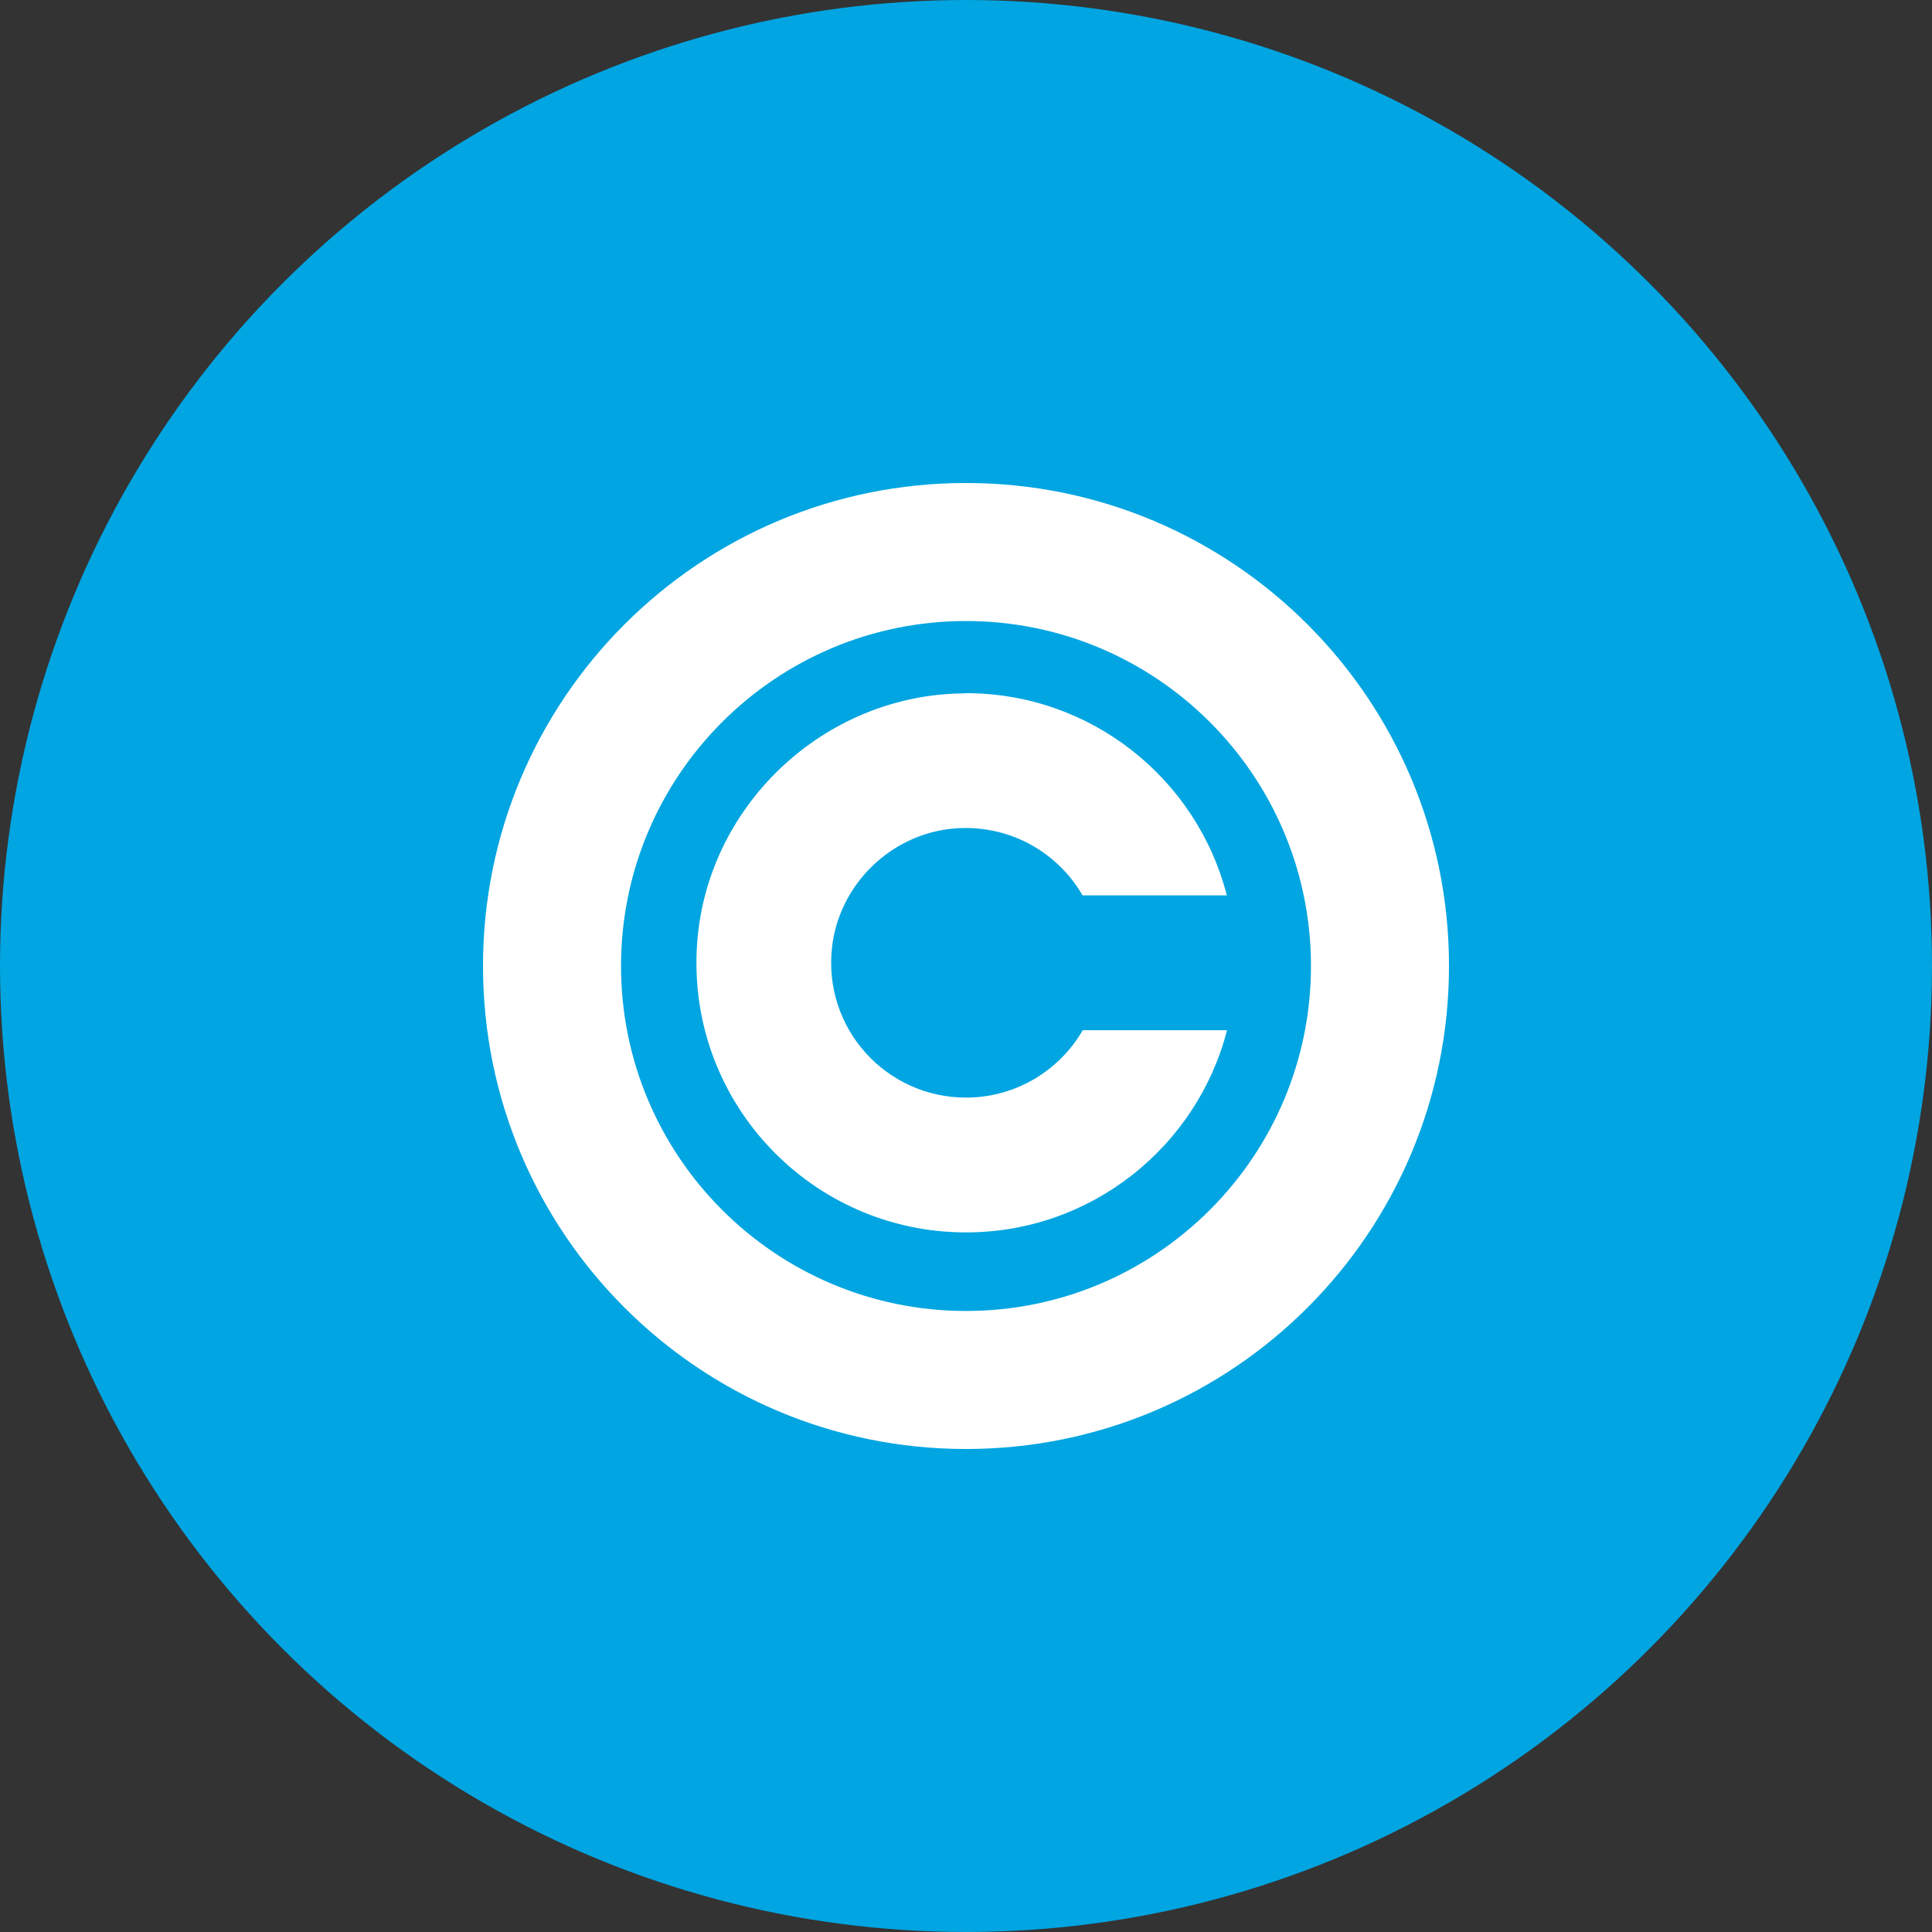
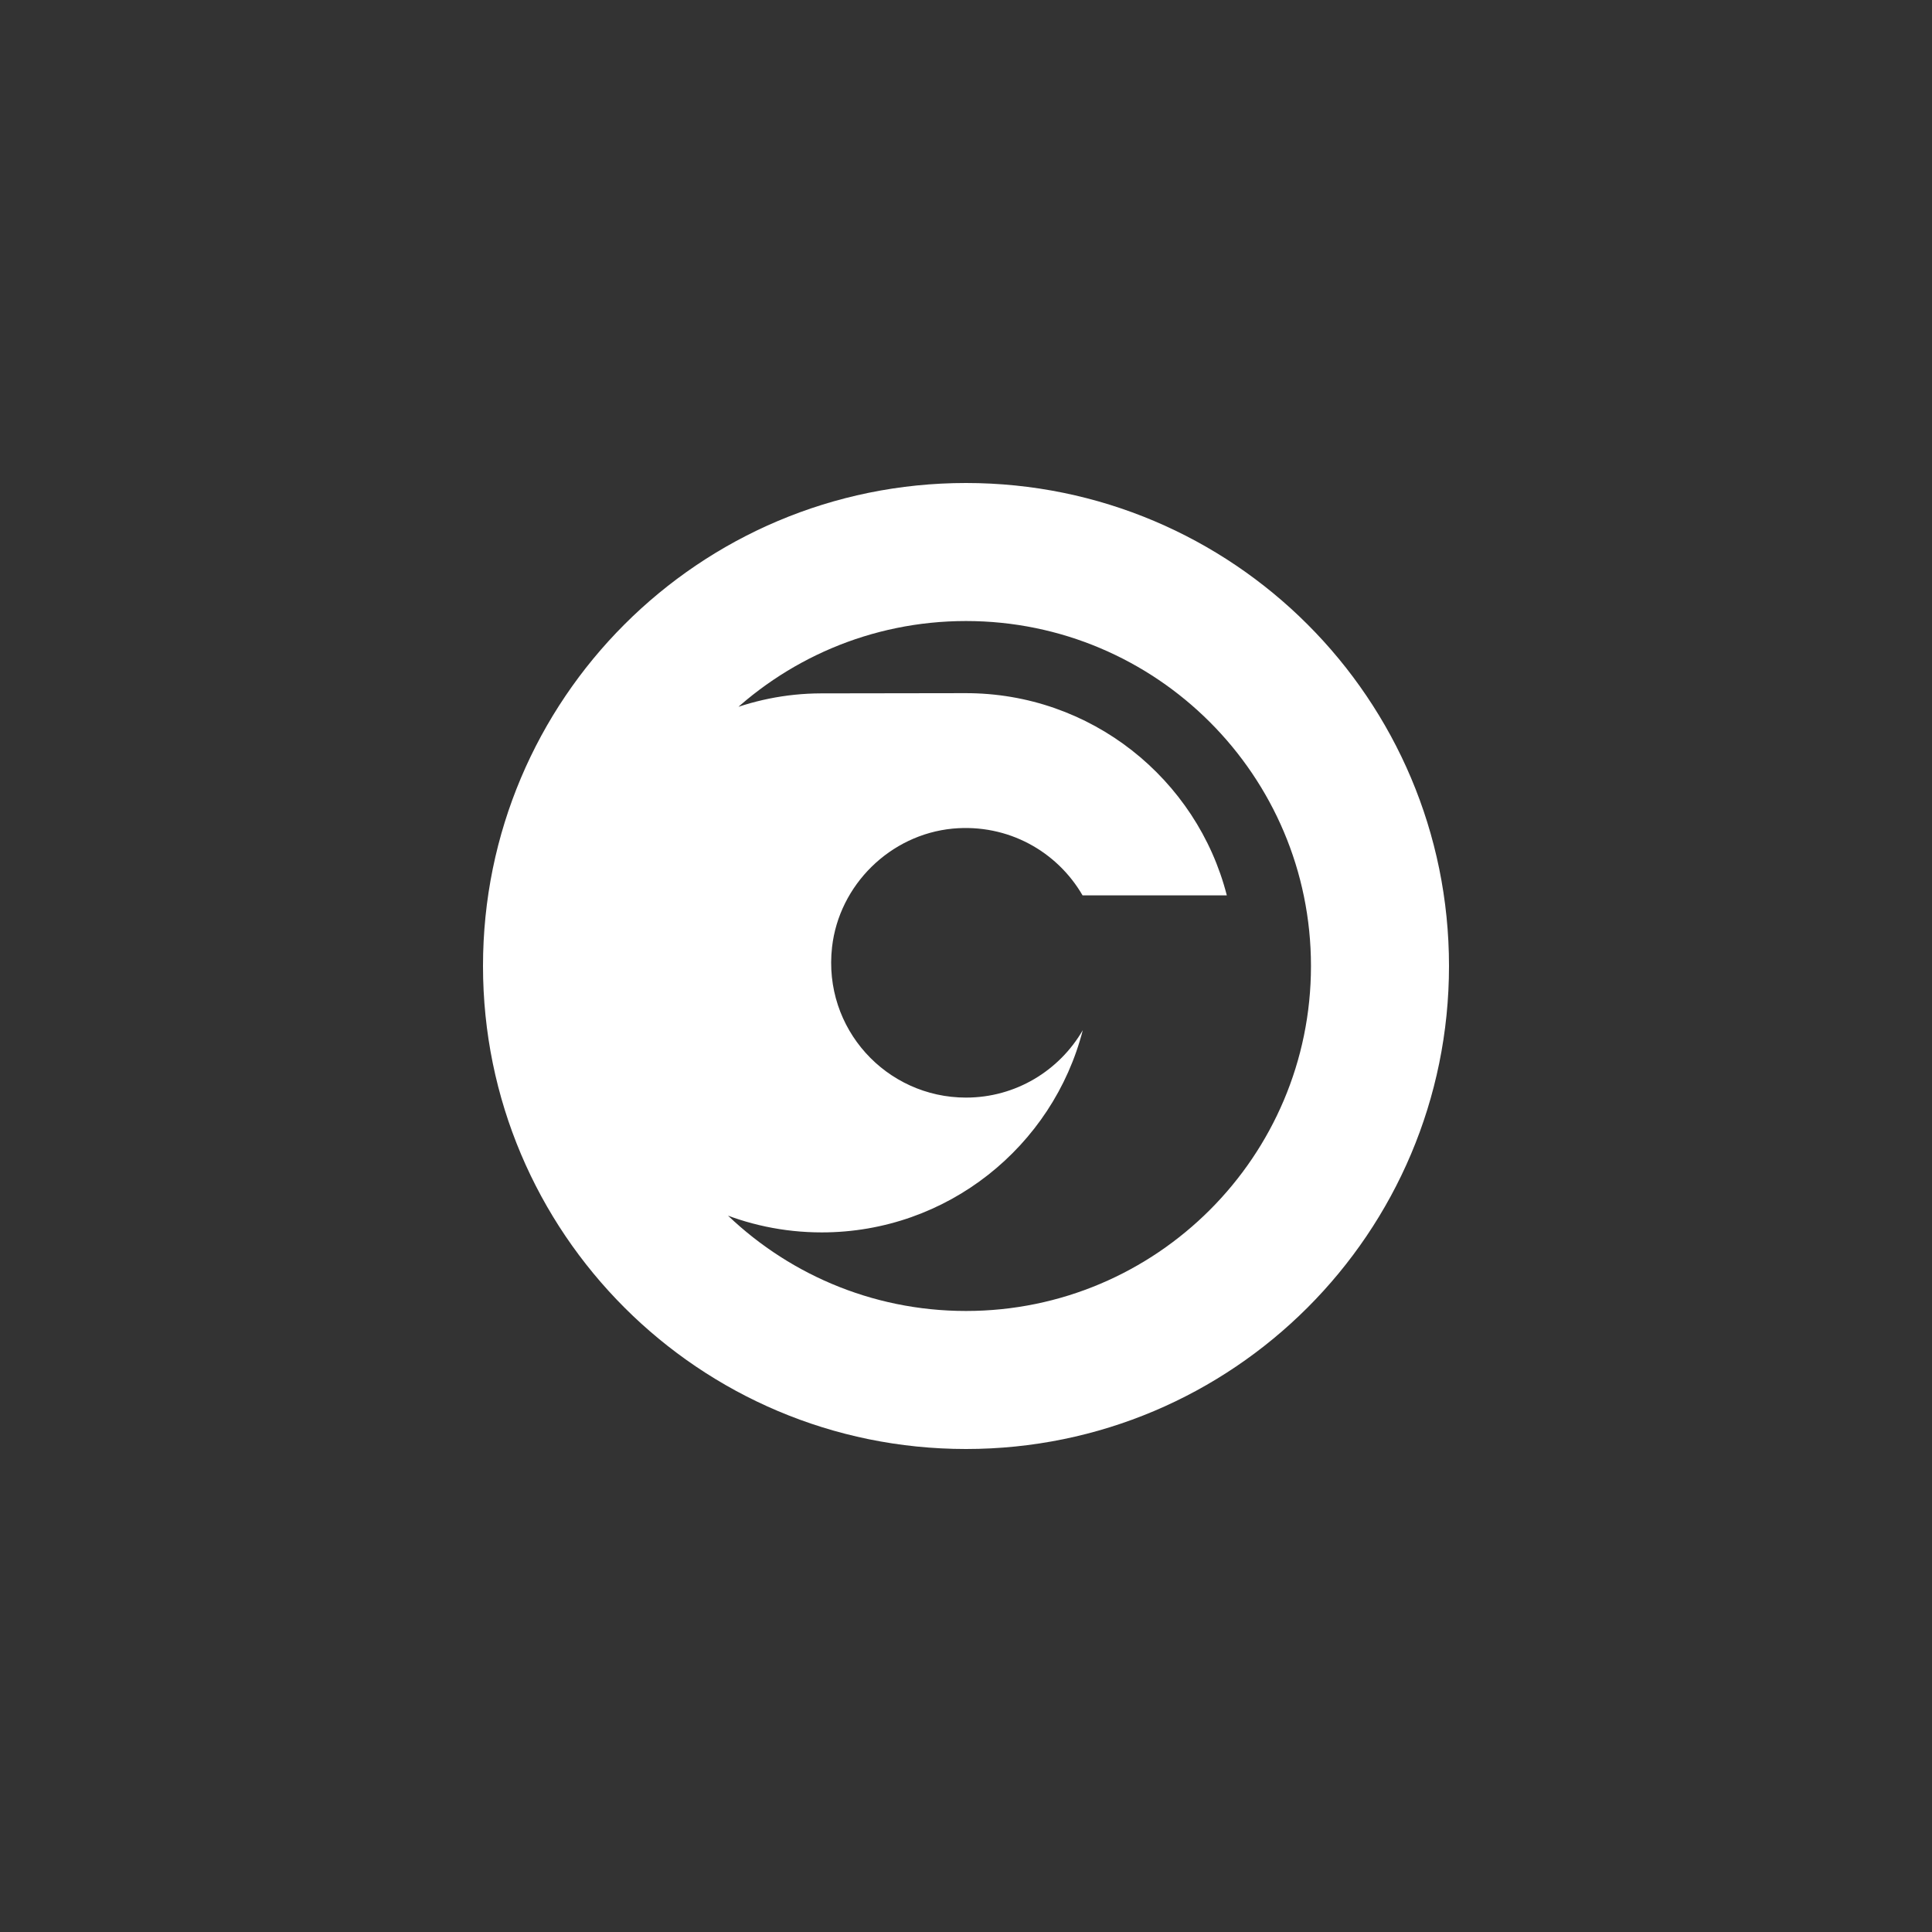
<svg xmlns="http://www.w3.org/2000/svg" viewBox="0 0 90 90">
  <rect x="0" y="0" width="90" height="90" fill="#333333" stroke="none" />
  <g id="Kreis_u_Schatten" data-name="Kreis u Schatten">
-     <circle cx="45" cy="45" r="45" fill="#00a5e1" stroke-width="0" />
-   </g>
+     </g>
  <g id="Icons">
-     <path id="curve0" d="M45,22.5c12.43,0,22.5,10.07,22.5,22.5s-10.07,22.5-22.5,22.5-22.5-10.07-22.5-22.5,10.07-22.5,22.5-22.5ZM44.95,32.29c5.87-.02,10.81,3.99,12.2,9.42h-6.72c-1.18-2.04-3.47-3.35-6.05-3.11-2.91.28-5.29,2.62-5.62,5.52-.43,3.8,2.53,7.01,6.24,7.01,2.32,0,4.35-1.26,5.44-3.14h6.72c-1.39,5.41-6.31,9.42-12.16,9.42-7.16,0-12.92-5.99-12.54-13.23.34-6.58,5.91-11.86,12.5-11.88ZM45,28.93c-8.87,0-16.07,7.2-16.07,16.07s7.2,16.07,16.07,16.07,16.07-7.2,16.07-16.07-7.2-16.07-16.07-16.07Z" fill="#fff" stroke-width="0" />
+     <path id="curve0" d="M45,22.5c12.43,0,22.5,10.07,22.5,22.5s-10.07,22.5-22.5,22.5-22.5-10.07-22.5-22.5,10.07-22.5,22.5-22.5ZM44.95,32.29c5.87-.02,10.81,3.99,12.2,9.42h-6.72c-1.18-2.04-3.47-3.35-6.05-3.11-2.91.28-5.29,2.62-5.62,5.52-.43,3.8,2.53,7.01,6.24,7.01,2.32,0,4.35-1.26,5.44-3.14c-1.39,5.41-6.31,9.42-12.16,9.42-7.16,0-12.92-5.99-12.54-13.23.34-6.58,5.91-11.86,12.5-11.88ZM45,28.93c-8.87,0-16.07,7.2-16.07,16.07s7.2,16.07,16.07,16.07,16.07-7.2,16.07-16.07-7.2-16.07-16.07-16.07Z" fill="#fff" stroke-width="0" />
  </g>
</svg>